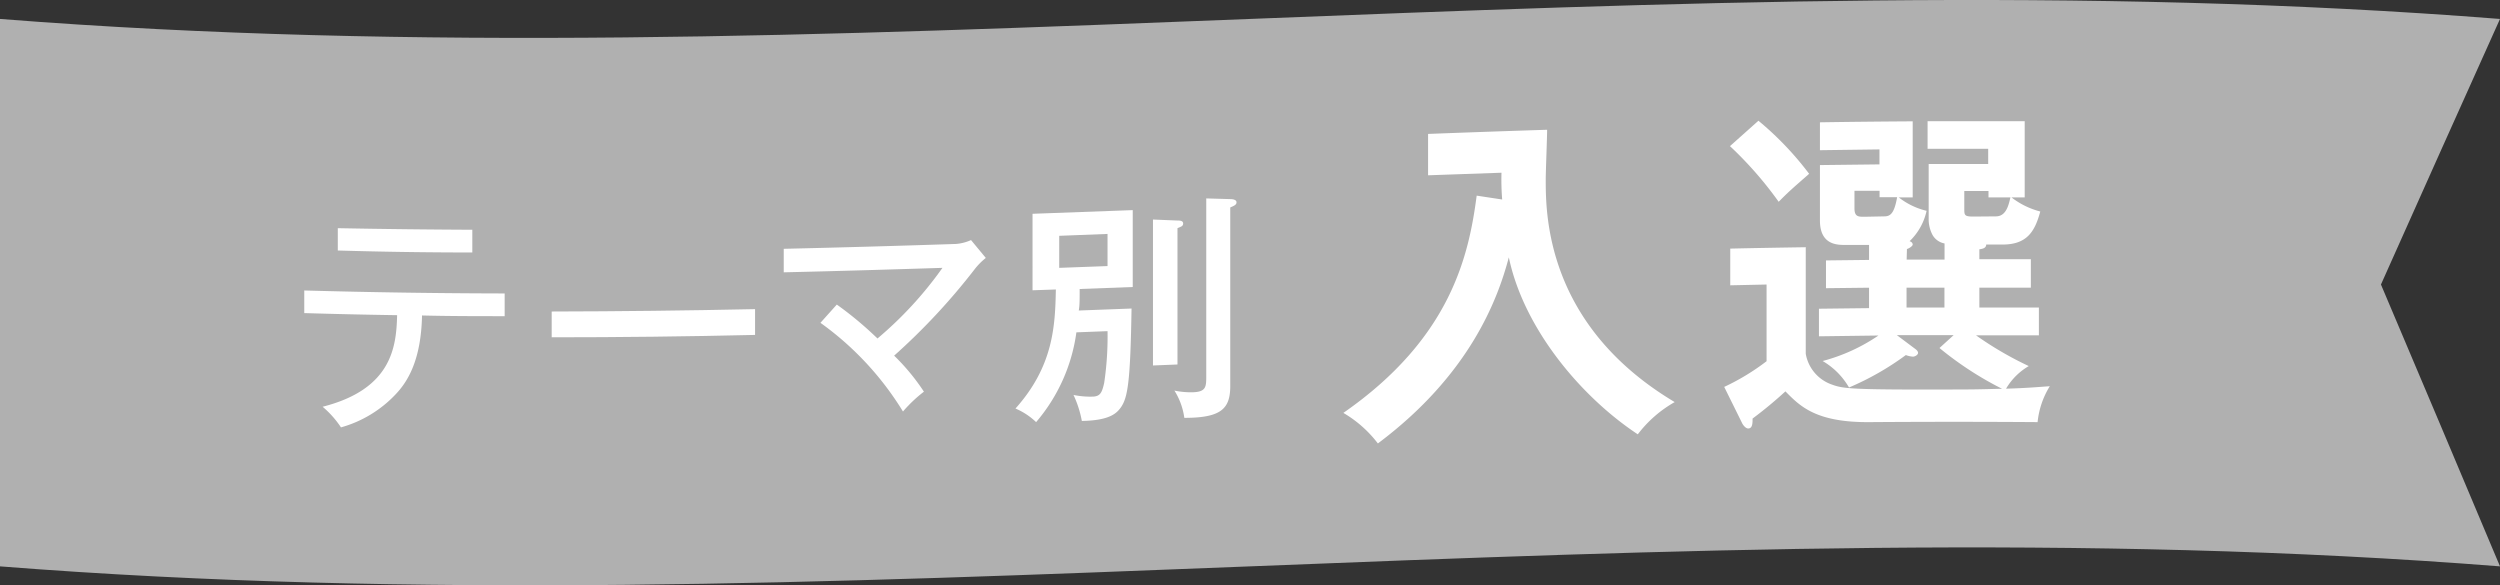
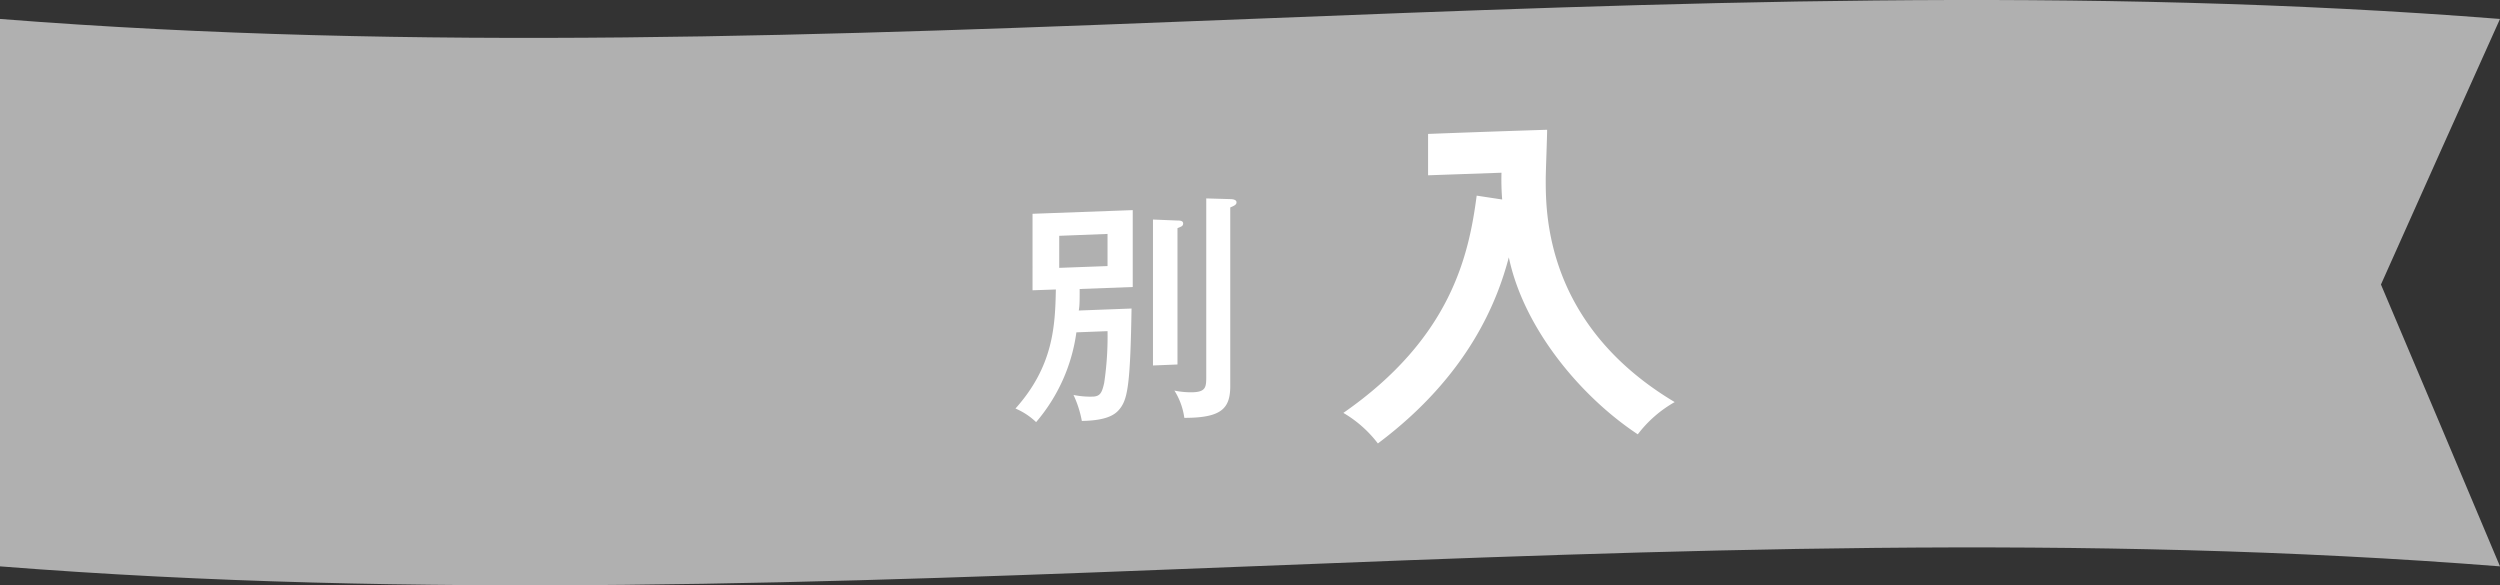
<svg xmlns="http://www.w3.org/2000/svg" width="252" height="59" viewBox="0 0 252 59">
  <rect x="0" y="0" width="252" height="59" fill="#333333" stroke="none" />
  <g id="レイヤー_2" data-name="レイヤー 2">
    <g id="レイヤー_1-2" data-name="レイヤー 1">
      <path d="M0,57.09c84,6.62,168-6.62,252,0q-6-14.27-12-28.41,6-13.44,12-26.77C168-4.71,84,8.53,0,1.91Z" fill="#b0b0b0" />
      <path d="M151.42,20.11a24.88,24.88,0,0,1-.07-2.7l-7.4.26V13.5q6-.23,12-.42c0,.78-.14,4.25-.14,5,0,3.46,0,14.69,13,22.45a12.18,12.18,0,0,0-3.72,3.25c-5.73-3.78-11.5-10.67-13-17.84-1.12,4.25-3.95,11.84-13.2,18.76a11.93,11.93,0,0,0-3.48-3.08c10.92-7.58,12.66-16,13.44-21.9Z" fill="#fff" />
-       <path d="M192.19,26.17l3.82,0V24.54a1.76,1.76,0,0,1-1.19-.82,3.39,3.39,0,0,1-.41-1.71V16.53q3,0,6,0V15H194.3V12.22q4.9,0,9.79,0V19.9h-1.33a8,8,0,0,0,2.9,1.42c-.54,2-1.33,3.34-3.82,3.33h-1.63c0,.38-.41.44-.69.48v1l5.19,0V29c-1.73,0-3.46,0-5.19,0v2l6,0V33.8l-6.34,0a34.63,34.63,0,0,0,5.32,3.1,6.38,6.38,0,0,0-2.29,2.28c2-.06,3-.15,4.41-.25a8.46,8.46,0,0,0-1.23,3.62q-8.43-.06-16.86,0c-5.49.06-7.09-1.61-8.56-3.1a41.92,41.92,0,0,1-3.31,2.74c0,.44,0,1-.44,1-.27,0-.55-.37-.65-.61L173.8,39a23,23,0,0,0,4.27-2.59V28.68l-3.66.08v-3.7c2.54-.06,5.08-.1,7.61-.14V35.66a4,4,0,0,0,2.49,3.05c1.26.47,1.64.59,12.9.55,2.42,0,3.68-.07,4.4-.07a33.88,33.88,0,0,1-6.31-4.11l1.43-1.3q-2.87,0-5.73,0L193,35.13c.1.07.34.24.34.44s-.31.38-.51.38a2.37,2.37,0,0,1-.72-.16,28.23,28.23,0,0,1-5.73,3.27,7.32,7.32,0,0,0-2.66-2.67,18.28,18.28,0,0,0,5.63-2.57l-6,.08V31.12l5.05-.06V29l-4.34.05V26.25l4.34-.05V24.69l-2.39,0c-.82,0-2.56,0-2.56-2.46V16.64l6-.07V15.06l-6,.08V12.33c3.12-.05,6.23-.08,9.35-.1V19.9h-1.4a7.23,7.23,0,0,0,2.8,1.35,6,6,0,0,1-1.71,3.06c.17.06.31.17.31.34s-.41.41-.58.45Zm-14.94-14a31.62,31.62,0,0,1,5.11,5.35c-1.87,1.64-2.08,1.82-3.07,2.82a37.66,37.66,0,0,0-4.91-5.61Zm12.69,9.64c.61,0,1-.29,1.29-1.93h-1.77v-.65l-2.53,0V21c0,.86.41.85,1,.85ZM196,29l-3.82,0v2L196,31Zm5.19-7.19c1.05,0,1.29-1.19,1.46-1.91h-2.21v-.65H198V21c0,.69,0,.83.92.83Z" fill="#fff" />
-       <path d="M30.67,31.56V29.28q10.09.28,20.2.3v2.29c-2.78,0-5.55,0-8.33-.07-.09,4.48-1.43,6.68-2.71,8a12,12,0,0,1-5.46,3.28A9.77,9.77,0,0,0,32.52,41c7-1.78,7.43-6.06,7.51-9.23Q35.35,31.7,30.67,31.56Zm16.94-8.4v2.29q-6.78,0-13.56-.2V23Q40.83,23.13,47.61,23.16Z" fill="#fff" />
-       <path d="M76.11,31.16v2.6Q65.87,34,55.61,34v-2.6Q65.85,31.38,76.11,31.16Z" fill="#fff" />
-       <path d="M84.35,30.7a35.61,35.61,0,0,1,4.1,3.42A37.94,37.94,0,0,0,95,27c-5.34.17-10.68.33-16,.45V25.08q8.68-.2,17.37-.49a4.59,4.59,0,0,0,1.51-.39L99.37,26a6.71,6.71,0,0,0-1.15,1.17,64.51,64.51,0,0,1-8.09,8.68,21.58,21.58,0,0,1,3,3.63,14.06,14.06,0,0,0-2.11,2,30.65,30.65,0,0,0-8.32-8.94Z" fill="#fff" />
      <path d="M114.06,31.1c-.12,7.44-.38,9-1.1,10-.39.52-1.06,1.29-3.91,1.33a10.89,10.89,0,0,0-.84-2.62,8.19,8.19,0,0,0,1.87.17c.84,0,1-.42,1.22-1.37a31.72,31.72,0,0,0,.34-5.23l-3.14.12a17.54,17.54,0,0,1-4.06,9.05,6.91,6.91,0,0,0-2.08-1.37c3.83-4.28,4-8.35,4.07-12l-2.35.08V21.55l10.1-.37v7.75l-5.35.2c0,1.16,0,1.68-.09,2.17Zm-7.29-7.33V27l4.87-.18V23.58Zm11.94-1.54c.17,0,.55,0,.55.29s-.21.32-.57.48V36.74l-2.47.1V22.13Zm5.3-2.16c.31,0,.63.08.63.32s-.2.34-.63.52v18c0,2.29-.91,3.21-4.63,3.21a6.91,6.91,0,0,0-1-2.75,8.19,8.19,0,0,0,1.87.17c1.34-.05,1.34-.56,1.34-1.66V20Z" fill="#fff" />
    </g>
  </g>
</svg>